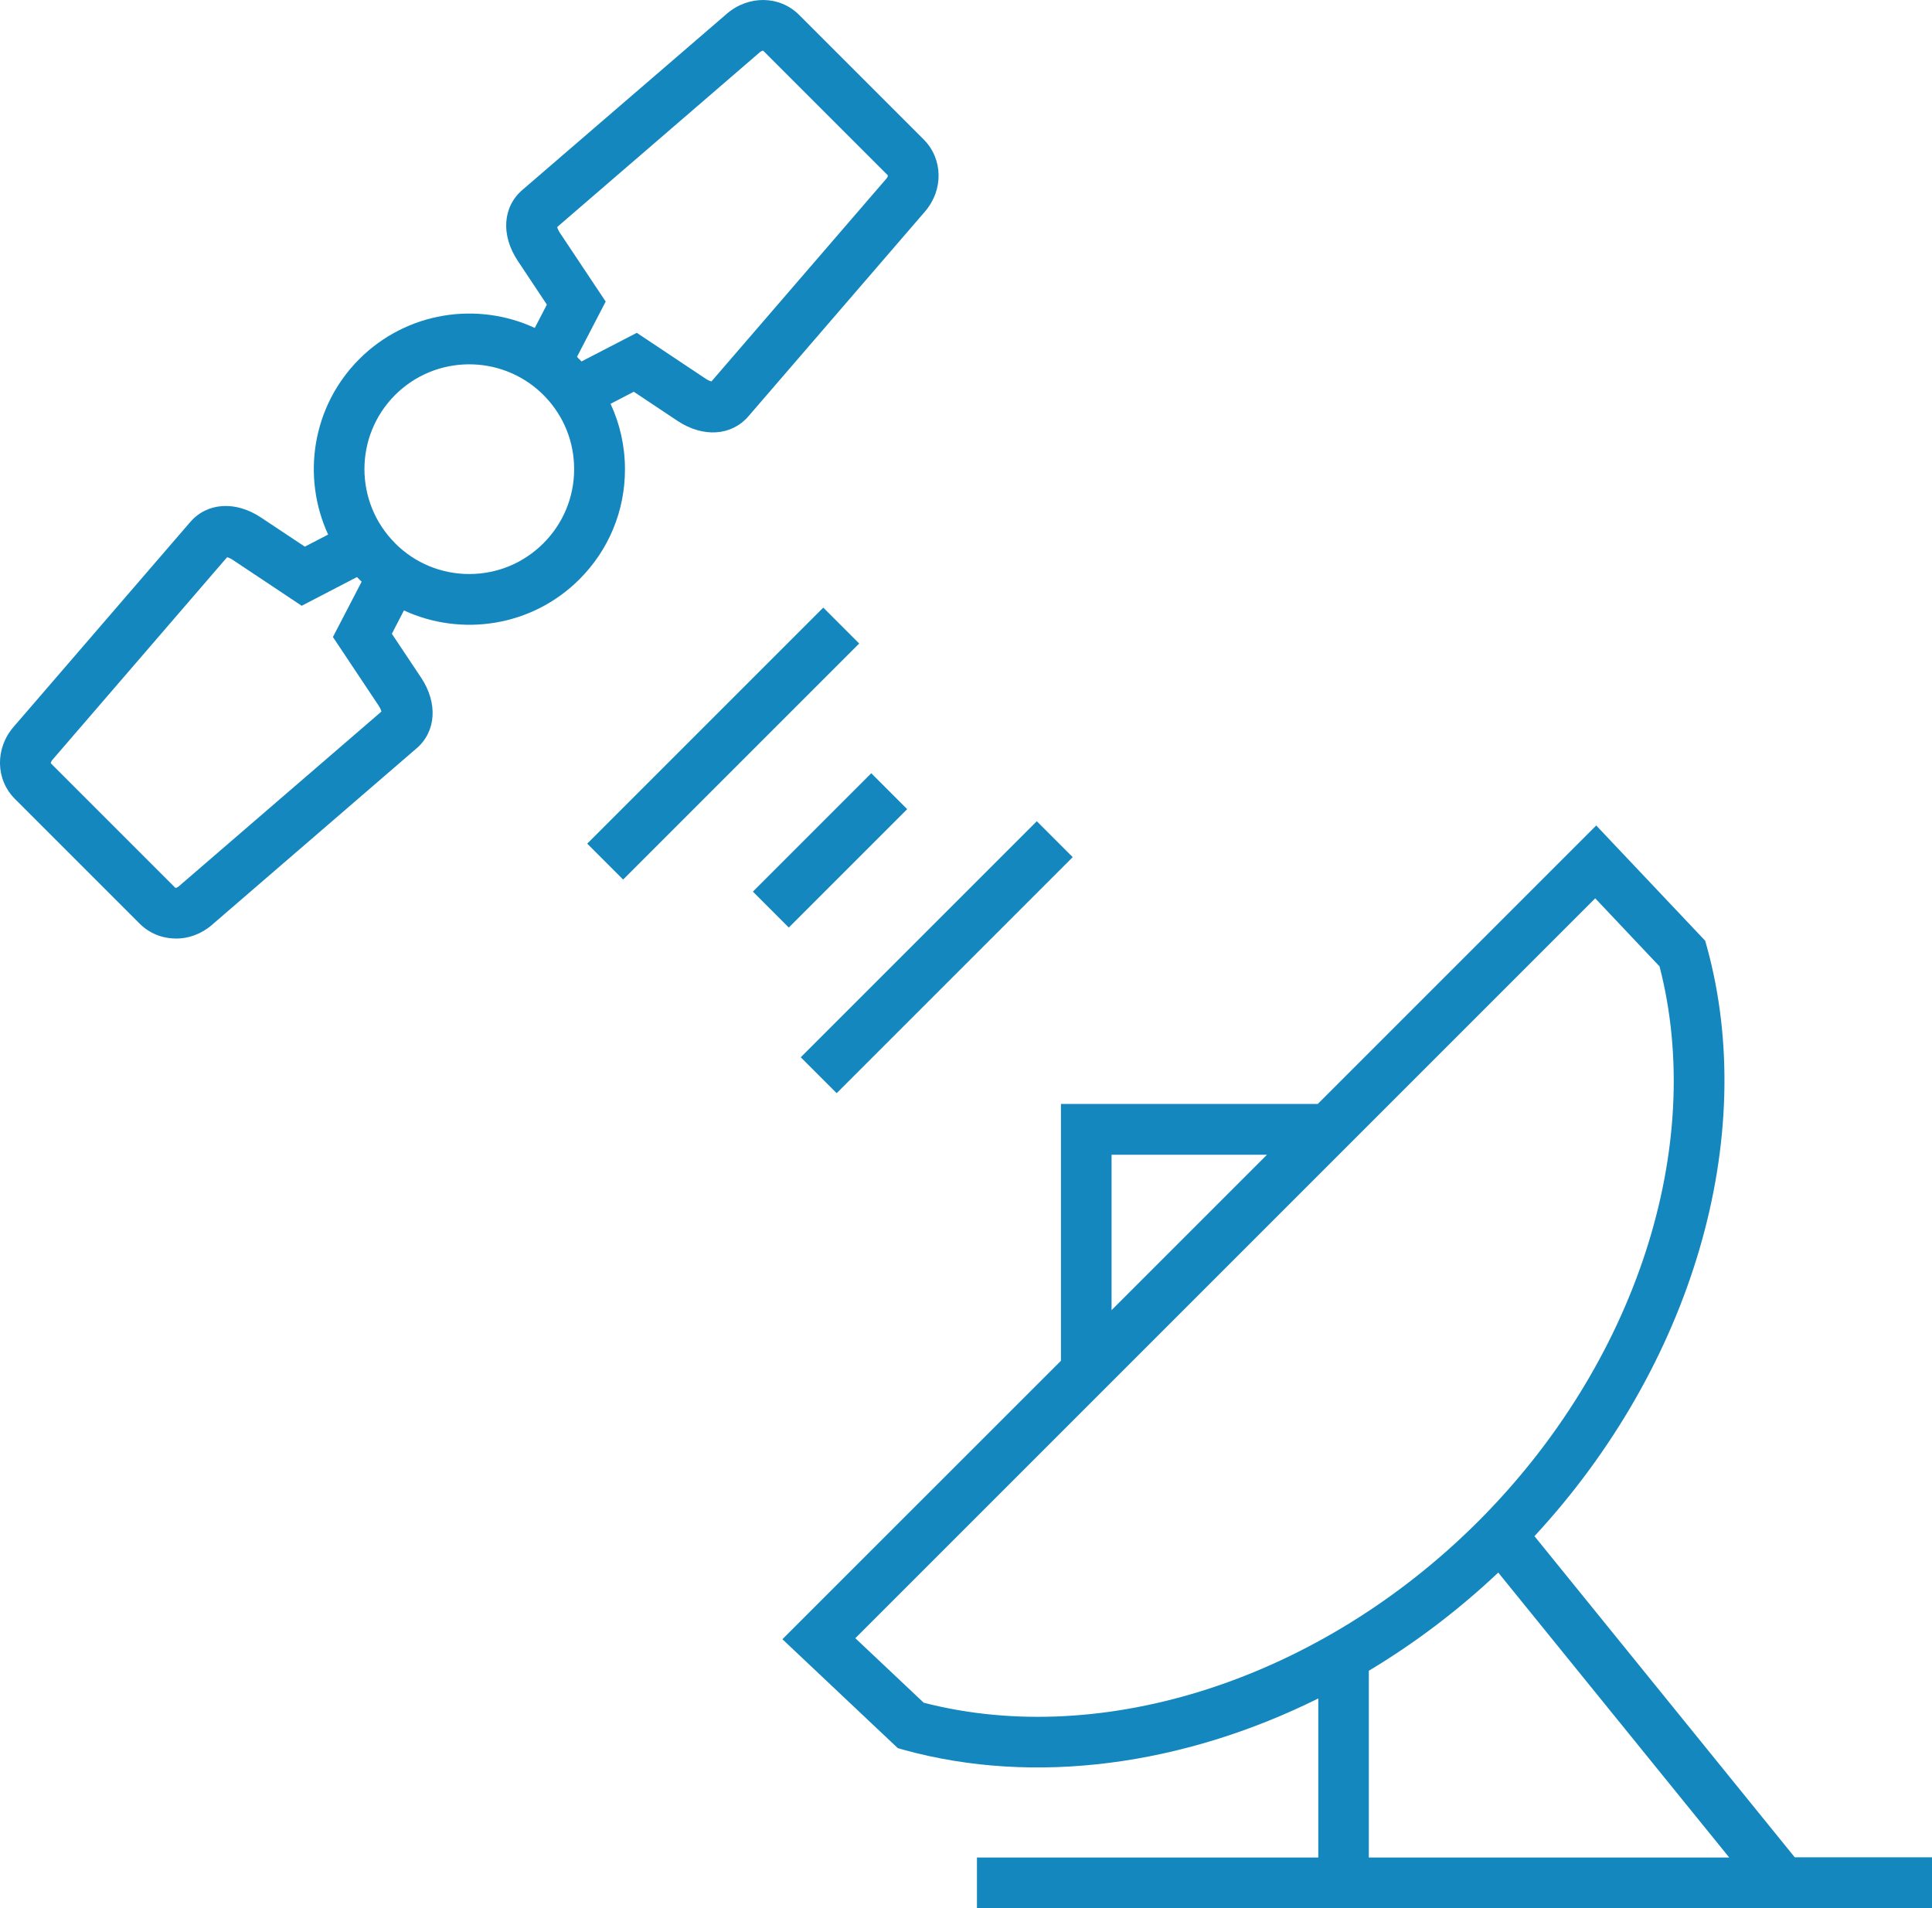
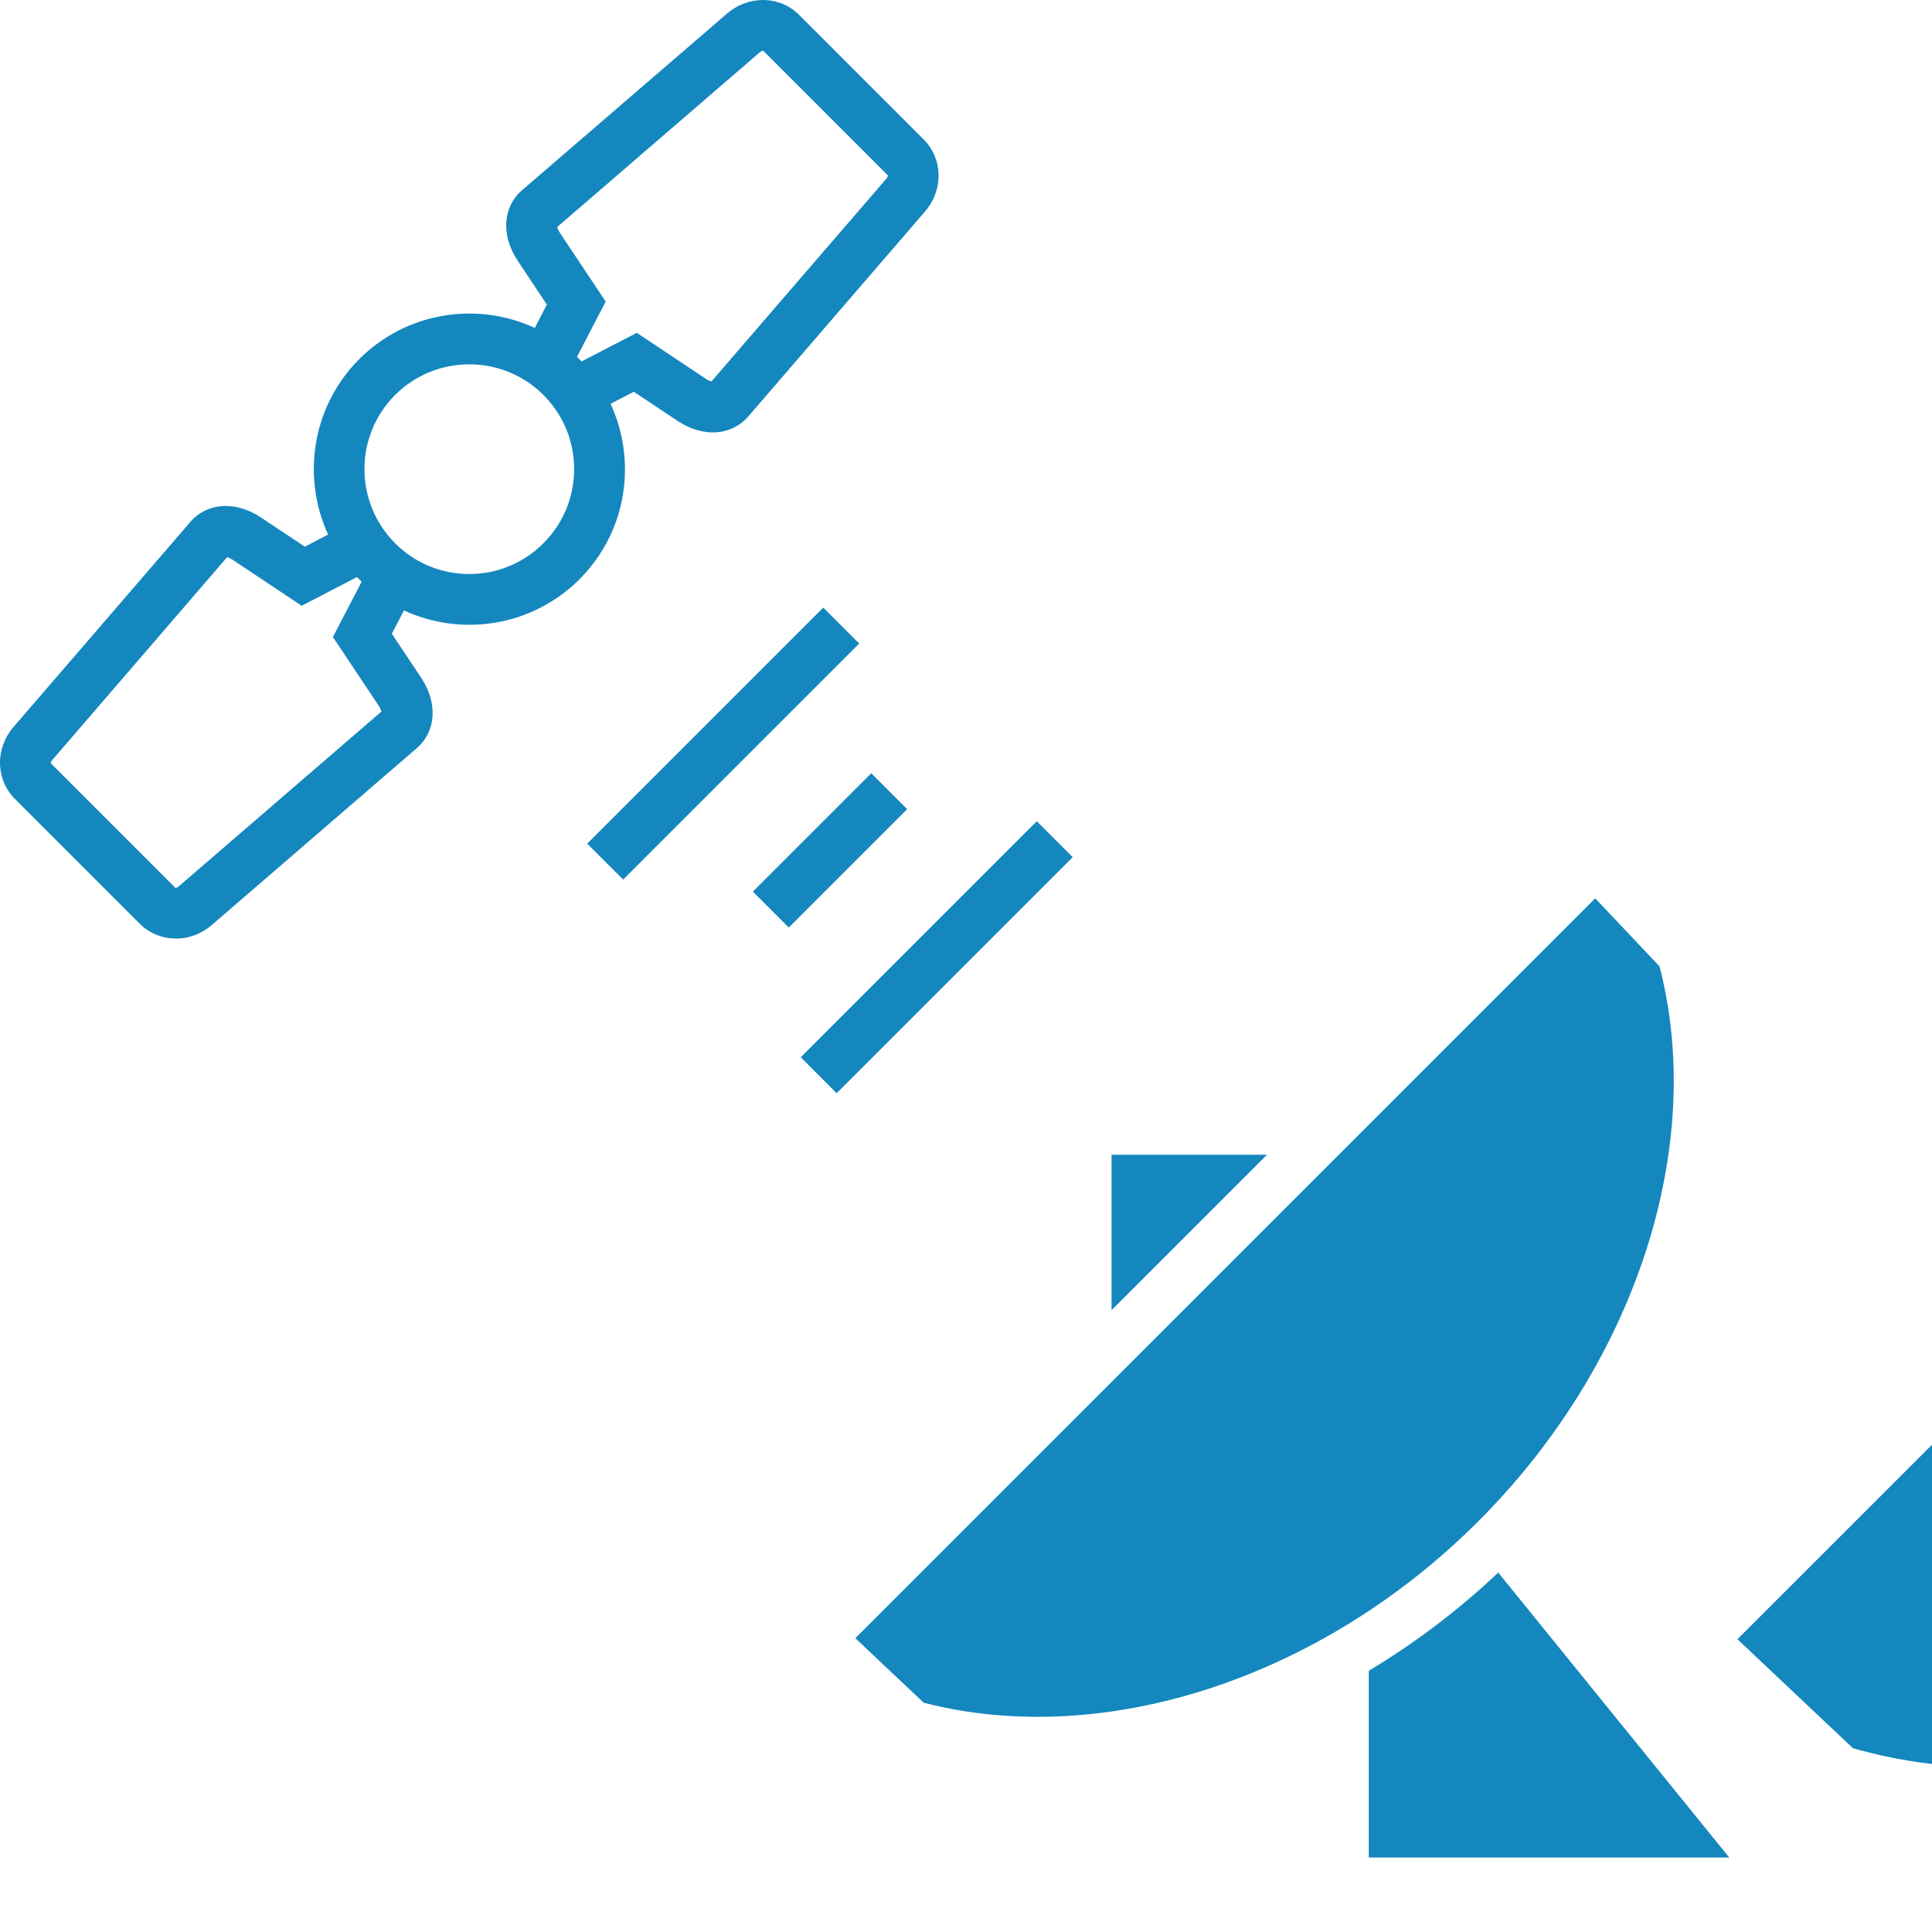
<svg xmlns="http://www.w3.org/2000/svg" id="Livello_2" viewBox="0 0 190.46 188.12">
  <defs>
    <style>      .cls-1 {        fill: #1487be;      }    </style>
  </defs>
  <g id="Livello_1-2" data-name="Livello_1">
-     <path class="cls-1" d="M190.46,188.12h-94.15v-5h33.65v-15.68c-13.32,6.61-27.95,8.62-40.85,5.07l-.6-.17-11.38-10.74,27.46-27.45v-25.32h25.32l24.84-24.84h0s2.61-2.61,2.61-2.61l10.74,11.36.17.6c5.18,18.83-1.49,41.35-17,58.1l25.66,31.66h13.55v5ZM134.95,183.12h35.52l-22.77-28.09c-3.96,3.74-8.26,6.98-12.76,9.68v18.41ZM91.02,167.85c17.79,4.61,39.2-2.36,54.71-17.87,15.51-15.51,22.48-36.91,17.87-54.71l-6.34-6.71-36.47,36.47h0s-36.47,36.47-36.47,36.47l6.72,6.34ZM109.58,113.84v15.32l15.32-15.32h-15.32ZM82.48,107.77l-3.54-3.54,23.27-23.27,3.54,3.54-23.27,23.27ZM17.32,92.52c-1.3,0-2.58-.49-3.56-1.47l-12.29-12.29c-1.91-1.91-1.97-4.97-.13-7.1l17.41-20.19c1.67-1.94,4.48-2.12,6.98-.45l4.32,2.87,2.3-1.19c-2.62-5.67-1.6-12.63,3.07-17.3,4.67-4.67,11.63-5.7,17.3-3.07l1.19-2.3-2.87-4.32c-1.67-2.51-1.49-5.31.45-6.98L71.67,1.34c2.14-1.83,5.19-1.78,7.1.12l12.29,12.29c1.91,1.92,1.96,4.97.13,7.1l-17.41,20.19c-1.67,1.94-4.48,2.12-6.99.45l-4.31-2.87-2.29,1.19c.93,2,1.42,4.19,1.42,6.46,0,4.1-1.6,7.95-4.49,10.84h0s0,0,0,0c-4.67,4.67-11.63,5.69-17.3,3.07l-1.19,2.3,2.88,4.32c1.67,2.51,1.49,5.32-.45,6.98l-20.18,17.41c-1.04.9-2.3,1.34-3.54,1.34ZM22.39,54.93l-17.25,20.01c-.12.14-.13.28-.13.31l12.28,12.28s.16,0,.31-.13l20-17.25c-.03-.14-.12-.35-.27-.58l-4.51-6.77,2.83-5.45-.46-.46-5.45,2.83-6.77-4.51c-.23-.16-.44-.24-.58-.27ZM38.97,53.58c1.95,1.94,4.54,3.01,7.29,3.01h0c2.76,0,5.36-1.08,7.31-3.03h0c1.95-1.95,3.03-4.55,3.03-7.31,0-2.68-1.01-5.2-2.85-7.13l-.36-.36c-4.05-3.85-10.47-3.79-14.44.18-4.03,4.03-4.03,10.58,0,14.61l.02.02ZM62.79,32.82l6.77,4.51c.24.16.44.24.58.27l17.26-20.01c.12-.14.13-.27.12-.31l-12.28-12.28s-.16,0-.31.13l-20,17.25c.03.14.11.34.27.58l4.51,6.77-2.83,5.45h.01c.07.08.14.16.22.23.07.07.14.15.21.22h.01s5.45-2.82,5.45-2.82ZM77.76,91.44l-3.54-3.54,11.67-11.67,3.54,3.54-11.67,11.67ZM61.43,86.71l-3.54-3.54,23.27-23.27,3.54,3.54-23.27,23.27Z" />
+     <path class="cls-1" d="M190.46,188.12v-5h33.65v-15.68c-13.32,6.61-27.95,8.62-40.85,5.07l-.6-.17-11.38-10.74,27.46-27.45v-25.32h25.32l24.84-24.84h0s2.61-2.61,2.61-2.61l10.74,11.36.17.6c5.18,18.83-1.49,41.35-17,58.1l25.66,31.66h13.55v5ZM134.95,183.12h35.52l-22.77-28.09c-3.96,3.74-8.26,6.98-12.76,9.68v18.41ZM91.02,167.85c17.79,4.61,39.2-2.36,54.71-17.87,15.51-15.51,22.48-36.91,17.87-54.71l-6.34-6.71-36.47,36.47h0s-36.47,36.47-36.47,36.47l6.72,6.34ZM109.58,113.84v15.32l15.32-15.32h-15.32ZM82.48,107.77l-3.54-3.54,23.27-23.27,3.54,3.54-23.27,23.27ZM17.32,92.52c-1.3,0-2.58-.49-3.56-1.47l-12.29-12.29c-1.91-1.91-1.97-4.97-.13-7.1l17.41-20.19c1.67-1.94,4.48-2.12,6.98-.45l4.32,2.87,2.3-1.19c-2.62-5.67-1.6-12.63,3.07-17.3,4.67-4.67,11.63-5.7,17.3-3.07l1.19-2.3-2.87-4.32c-1.67-2.51-1.49-5.31.45-6.98L71.67,1.34c2.14-1.83,5.19-1.78,7.1.12l12.29,12.29c1.91,1.92,1.96,4.97.13,7.1l-17.41,20.19c-1.67,1.94-4.48,2.12-6.99.45l-4.31-2.87-2.29,1.19c.93,2,1.42,4.19,1.42,6.46,0,4.1-1.6,7.95-4.49,10.84h0s0,0,0,0c-4.67,4.67-11.63,5.69-17.3,3.07l-1.19,2.3,2.88,4.32c1.67,2.51,1.49,5.32-.45,6.98l-20.18,17.41c-1.04.9-2.3,1.34-3.54,1.34ZM22.39,54.93l-17.25,20.01c-.12.14-.13.28-.13.31l12.28,12.28s.16,0,.31-.13l20-17.25c-.03-.14-.12-.35-.27-.58l-4.51-6.77,2.83-5.45-.46-.46-5.45,2.83-6.77-4.51c-.23-.16-.44-.24-.58-.27ZM38.97,53.58c1.95,1.94,4.54,3.01,7.29,3.01h0c2.76,0,5.36-1.08,7.31-3.03h0c1.95-1.95,3.03-4.55,3.03-7.31,0-2.68-1.01-5.2-2.85-7.13l-.36-.36c-4.05-3.85-10.47-3.79-14.44.18-4.03,4.03-4.03,10.58,0,14.61l.02.02ZM62.79,32.82l6.77,4.51c.24.16.44.24.58.27l17.26-20.01c.12-.14.13-.27.12-.31l-12.28-12.28s-.16,0-.31.13l-20,17.25c.03.14.11.34.27.58l4.51,6.77-2.83,5.45h.01c.07.08.14.16.22.23.07.07.14.15.21.22h.01s5.45-2.82,5.45-2.82ZM77.76,91.44l-3.54-3.54,11.67-11.67,3.54,3.54-11.67,11.67ZM61.43,86.71l-3.54-3.54,23.27-23.27,3.54,3.54-23.27,23.27Z" />
  </g>
</svg>